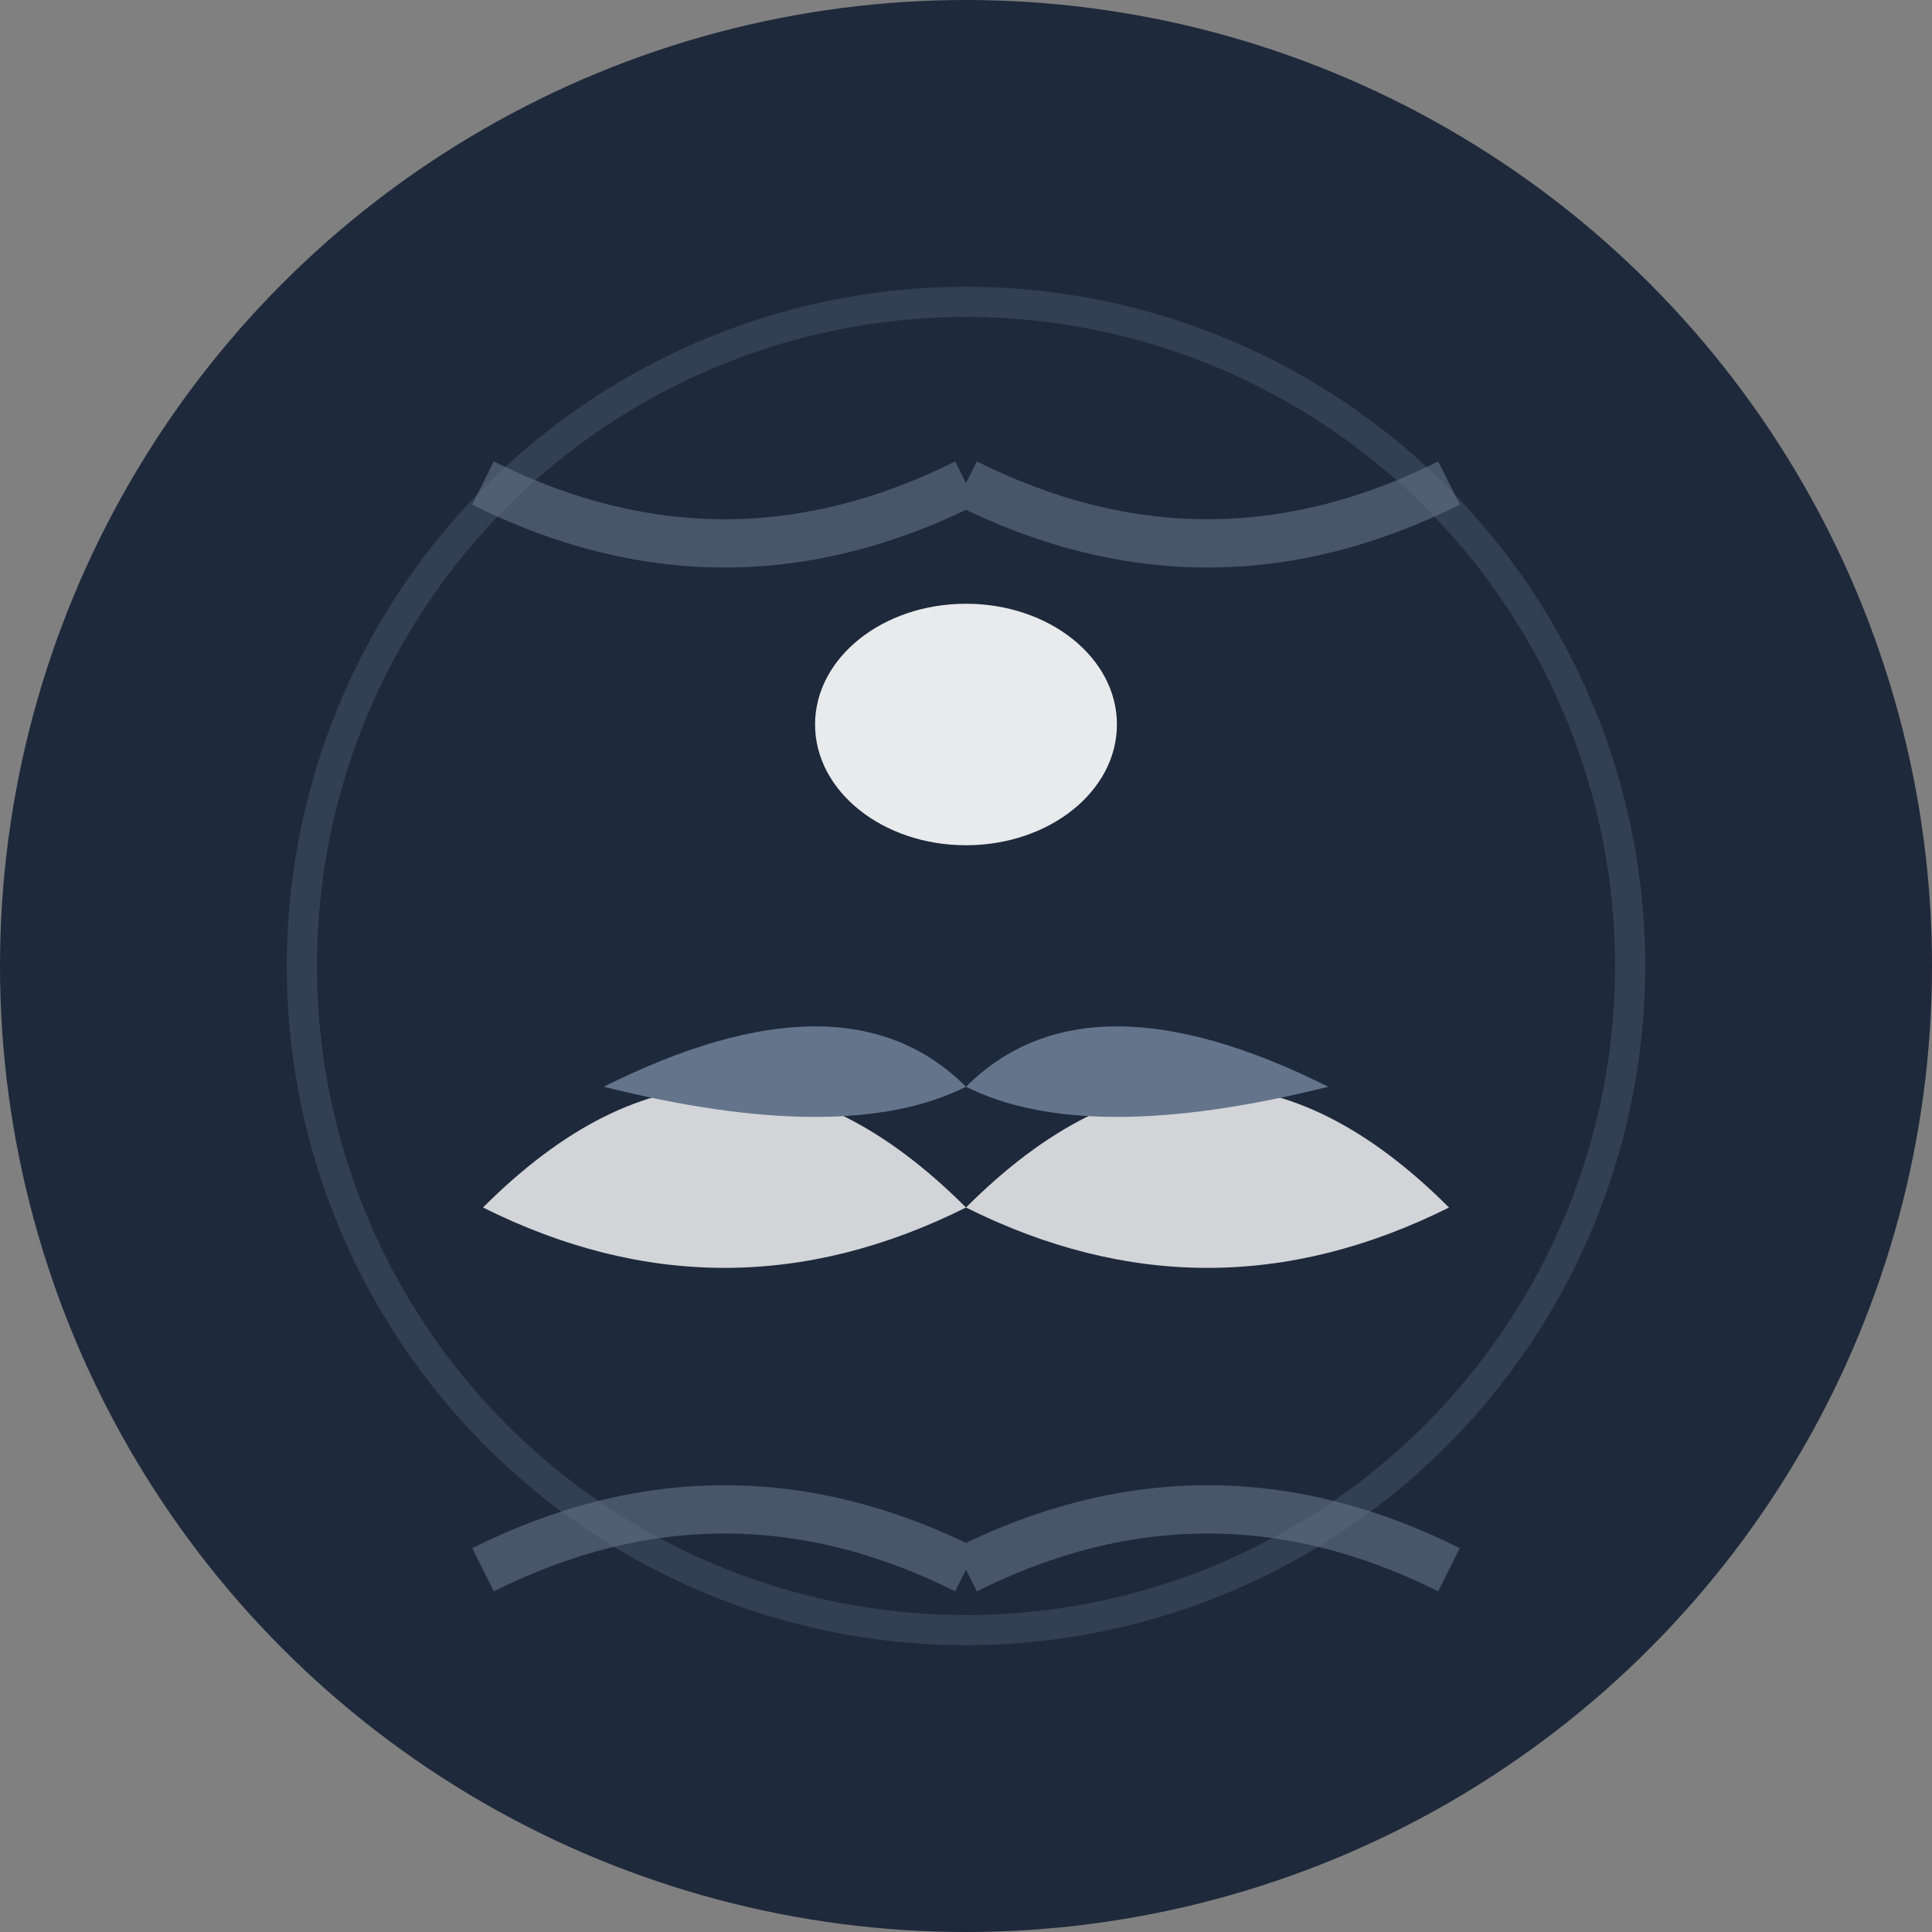
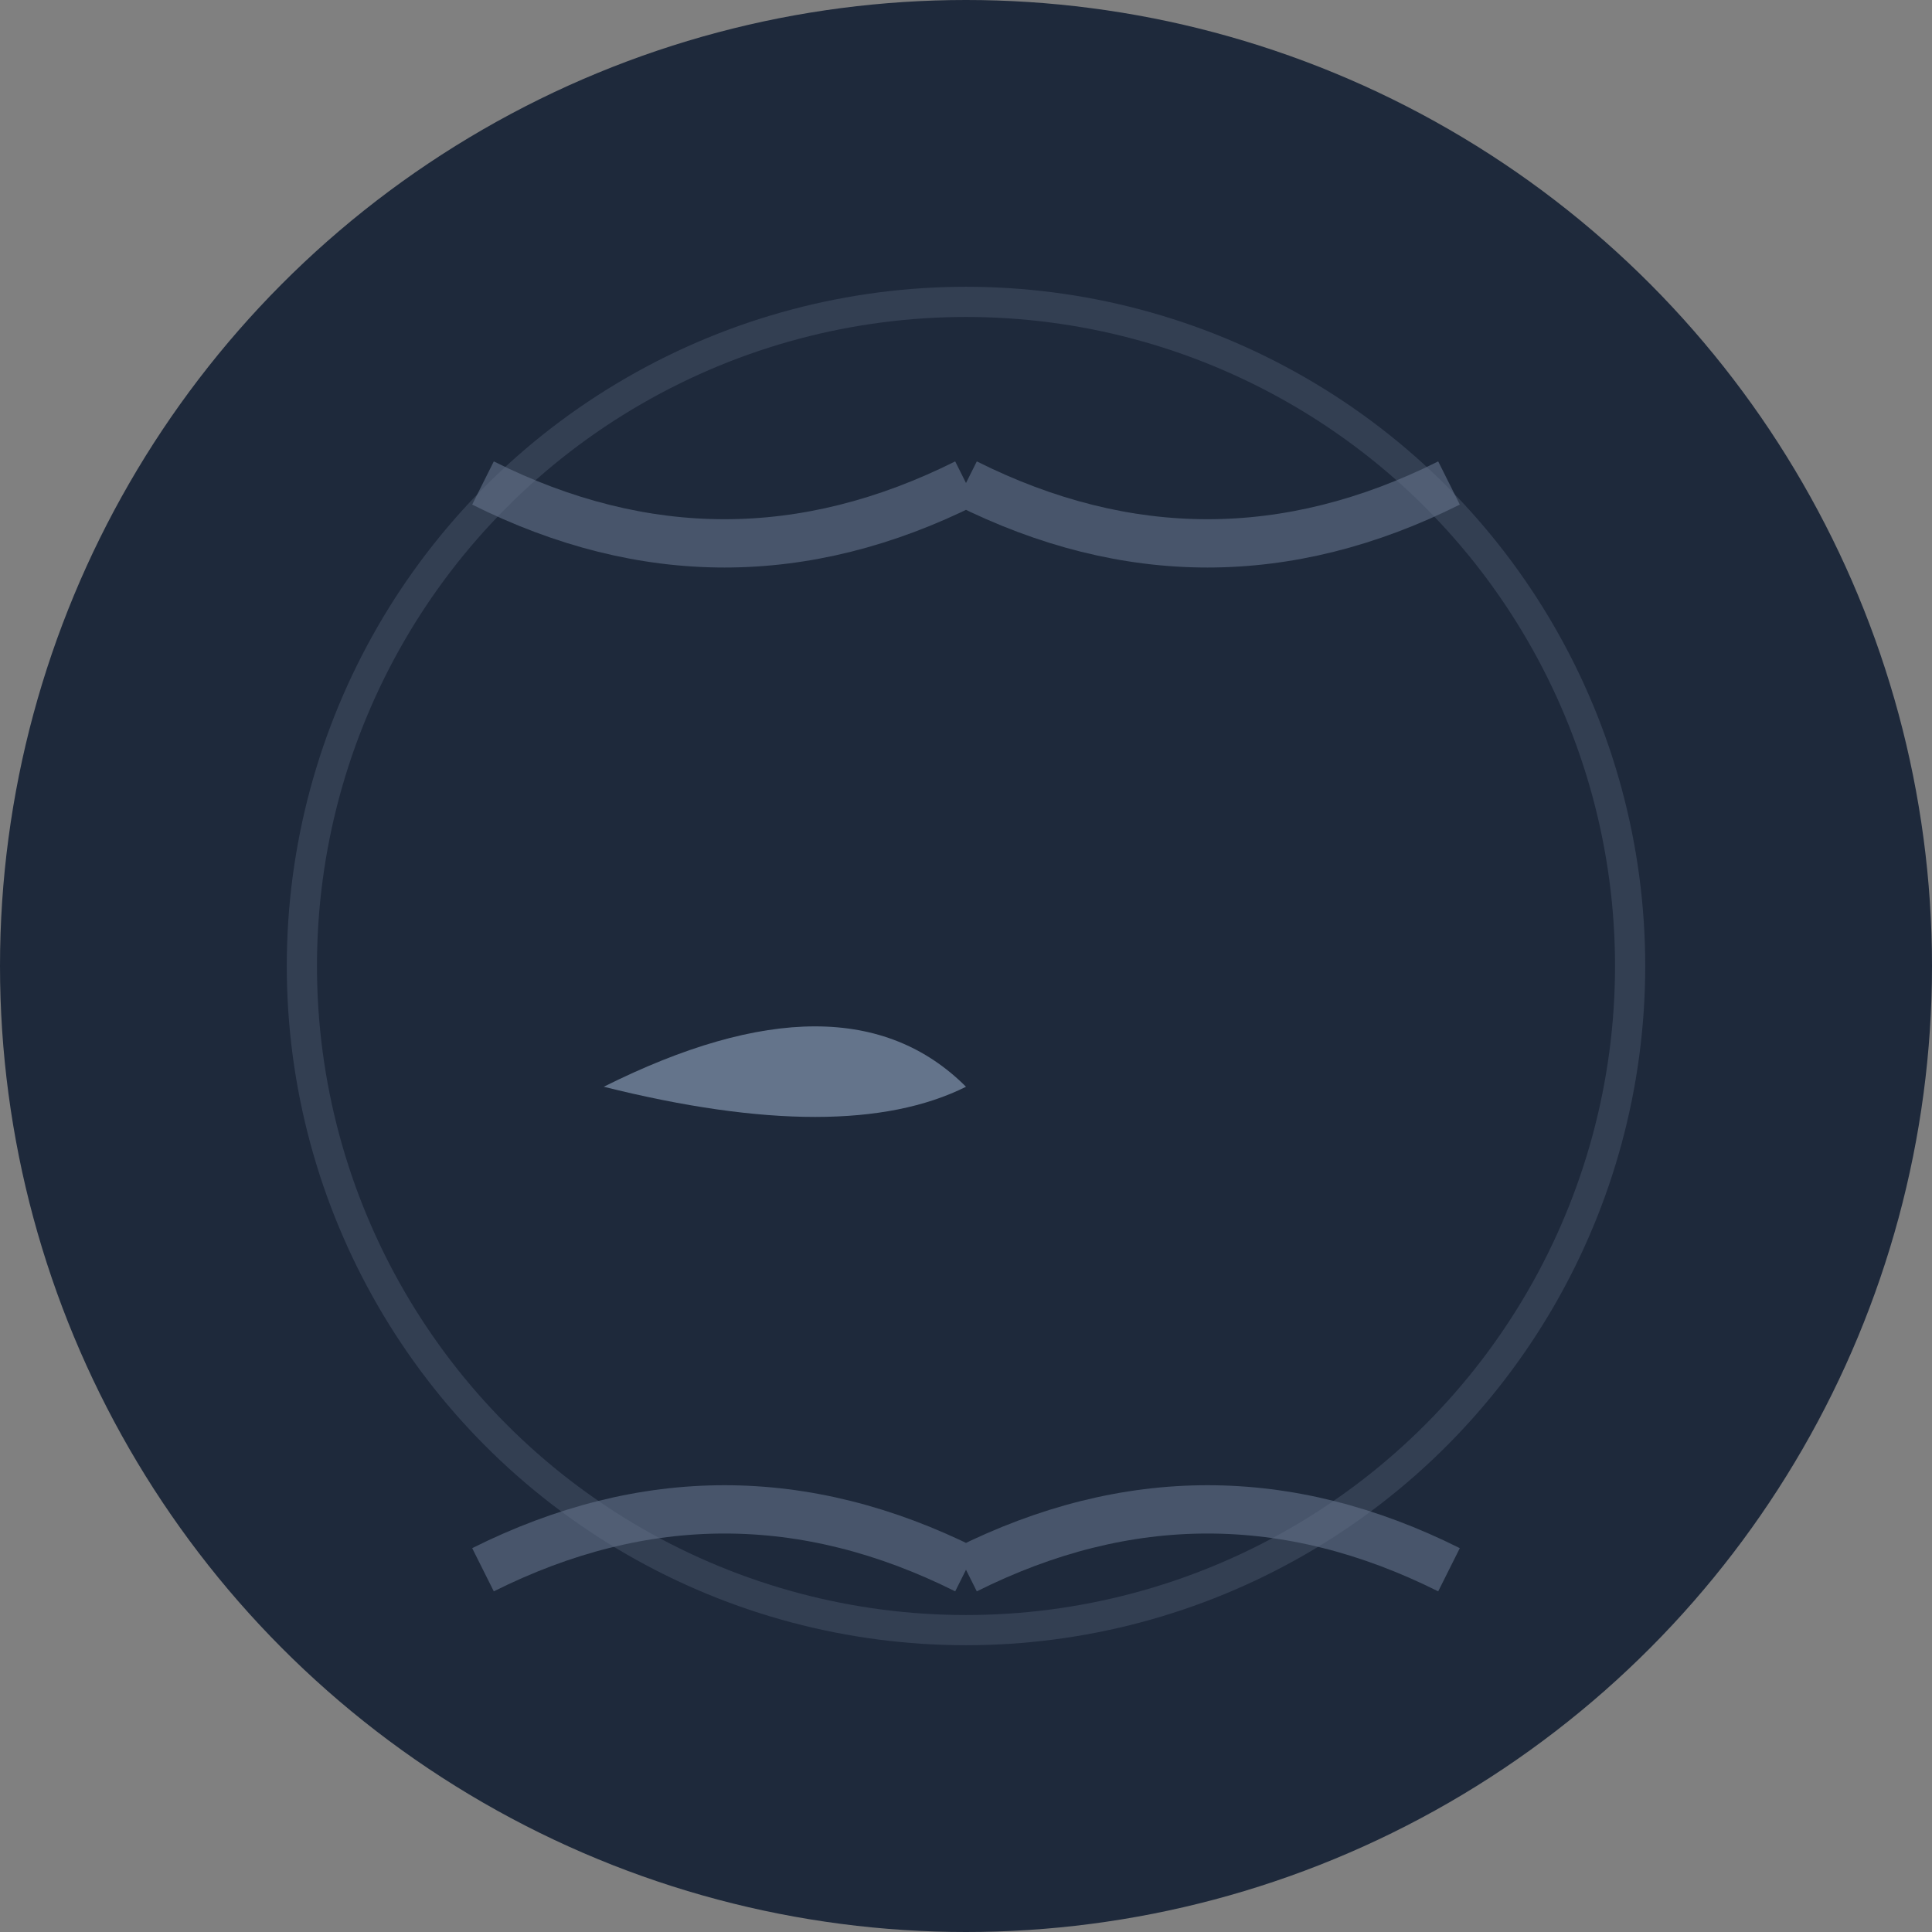
<svg xmlns="http://www.w3.org/2000/svg" width="32" height="32" viewBox="0 0 32 32">
  <rect x="0" y="0" width="32" height="32" fill="#808080" stroke="none" />
  <defs>
    <style>
      .logo-circle { fill: #1e293b; }
      .logo-symbol { fill: #ffffff; stroke: none; }
      .logo-accent { fill: #64748b; }
    </style>
  </defs>
  <circle cx="16" cy="16" r="16" class="logo-circle" />
  <g class="logo-symbol">
-     <ellipse cx="16" cy="12" rx="2.5" ry="2" opacity="0.9" />
-     <path d="M8 20 Q12 16 16 20 Q20 16 24 20 Q20 22 16 20 Q12 22 8 20 Z" opacity="0.8" />
-     <path d="M10 18 Q14 16 16 18 Q18 16 22 18 Q18 19 16 18 Q14 19 10 18 Z" class="logo-accent" />
+     <path d="M10 18 Q14 16 16 18 Q18 19 16 18 Q14 19 10 18 Z" class="logo-accent" />
    <path d="M16 8 Q12 10 8 8 M16 8 Q20 10 24 8" stroke="#64748b" stroke-width="0.8" fill="none" opacity="0.6" />
    <path d="M16 26 Q12 24 8 26 M16 26 Q20 24 24 26" stroke="#64748b" stroke-width="0.8" fill="none" opacity="0.6" />
  </g>
  <circle cx="16" cy="16" r="11" fill="none" stroke="#64748b" stroke-width="0.5" opacity="0.3" />
</svg>